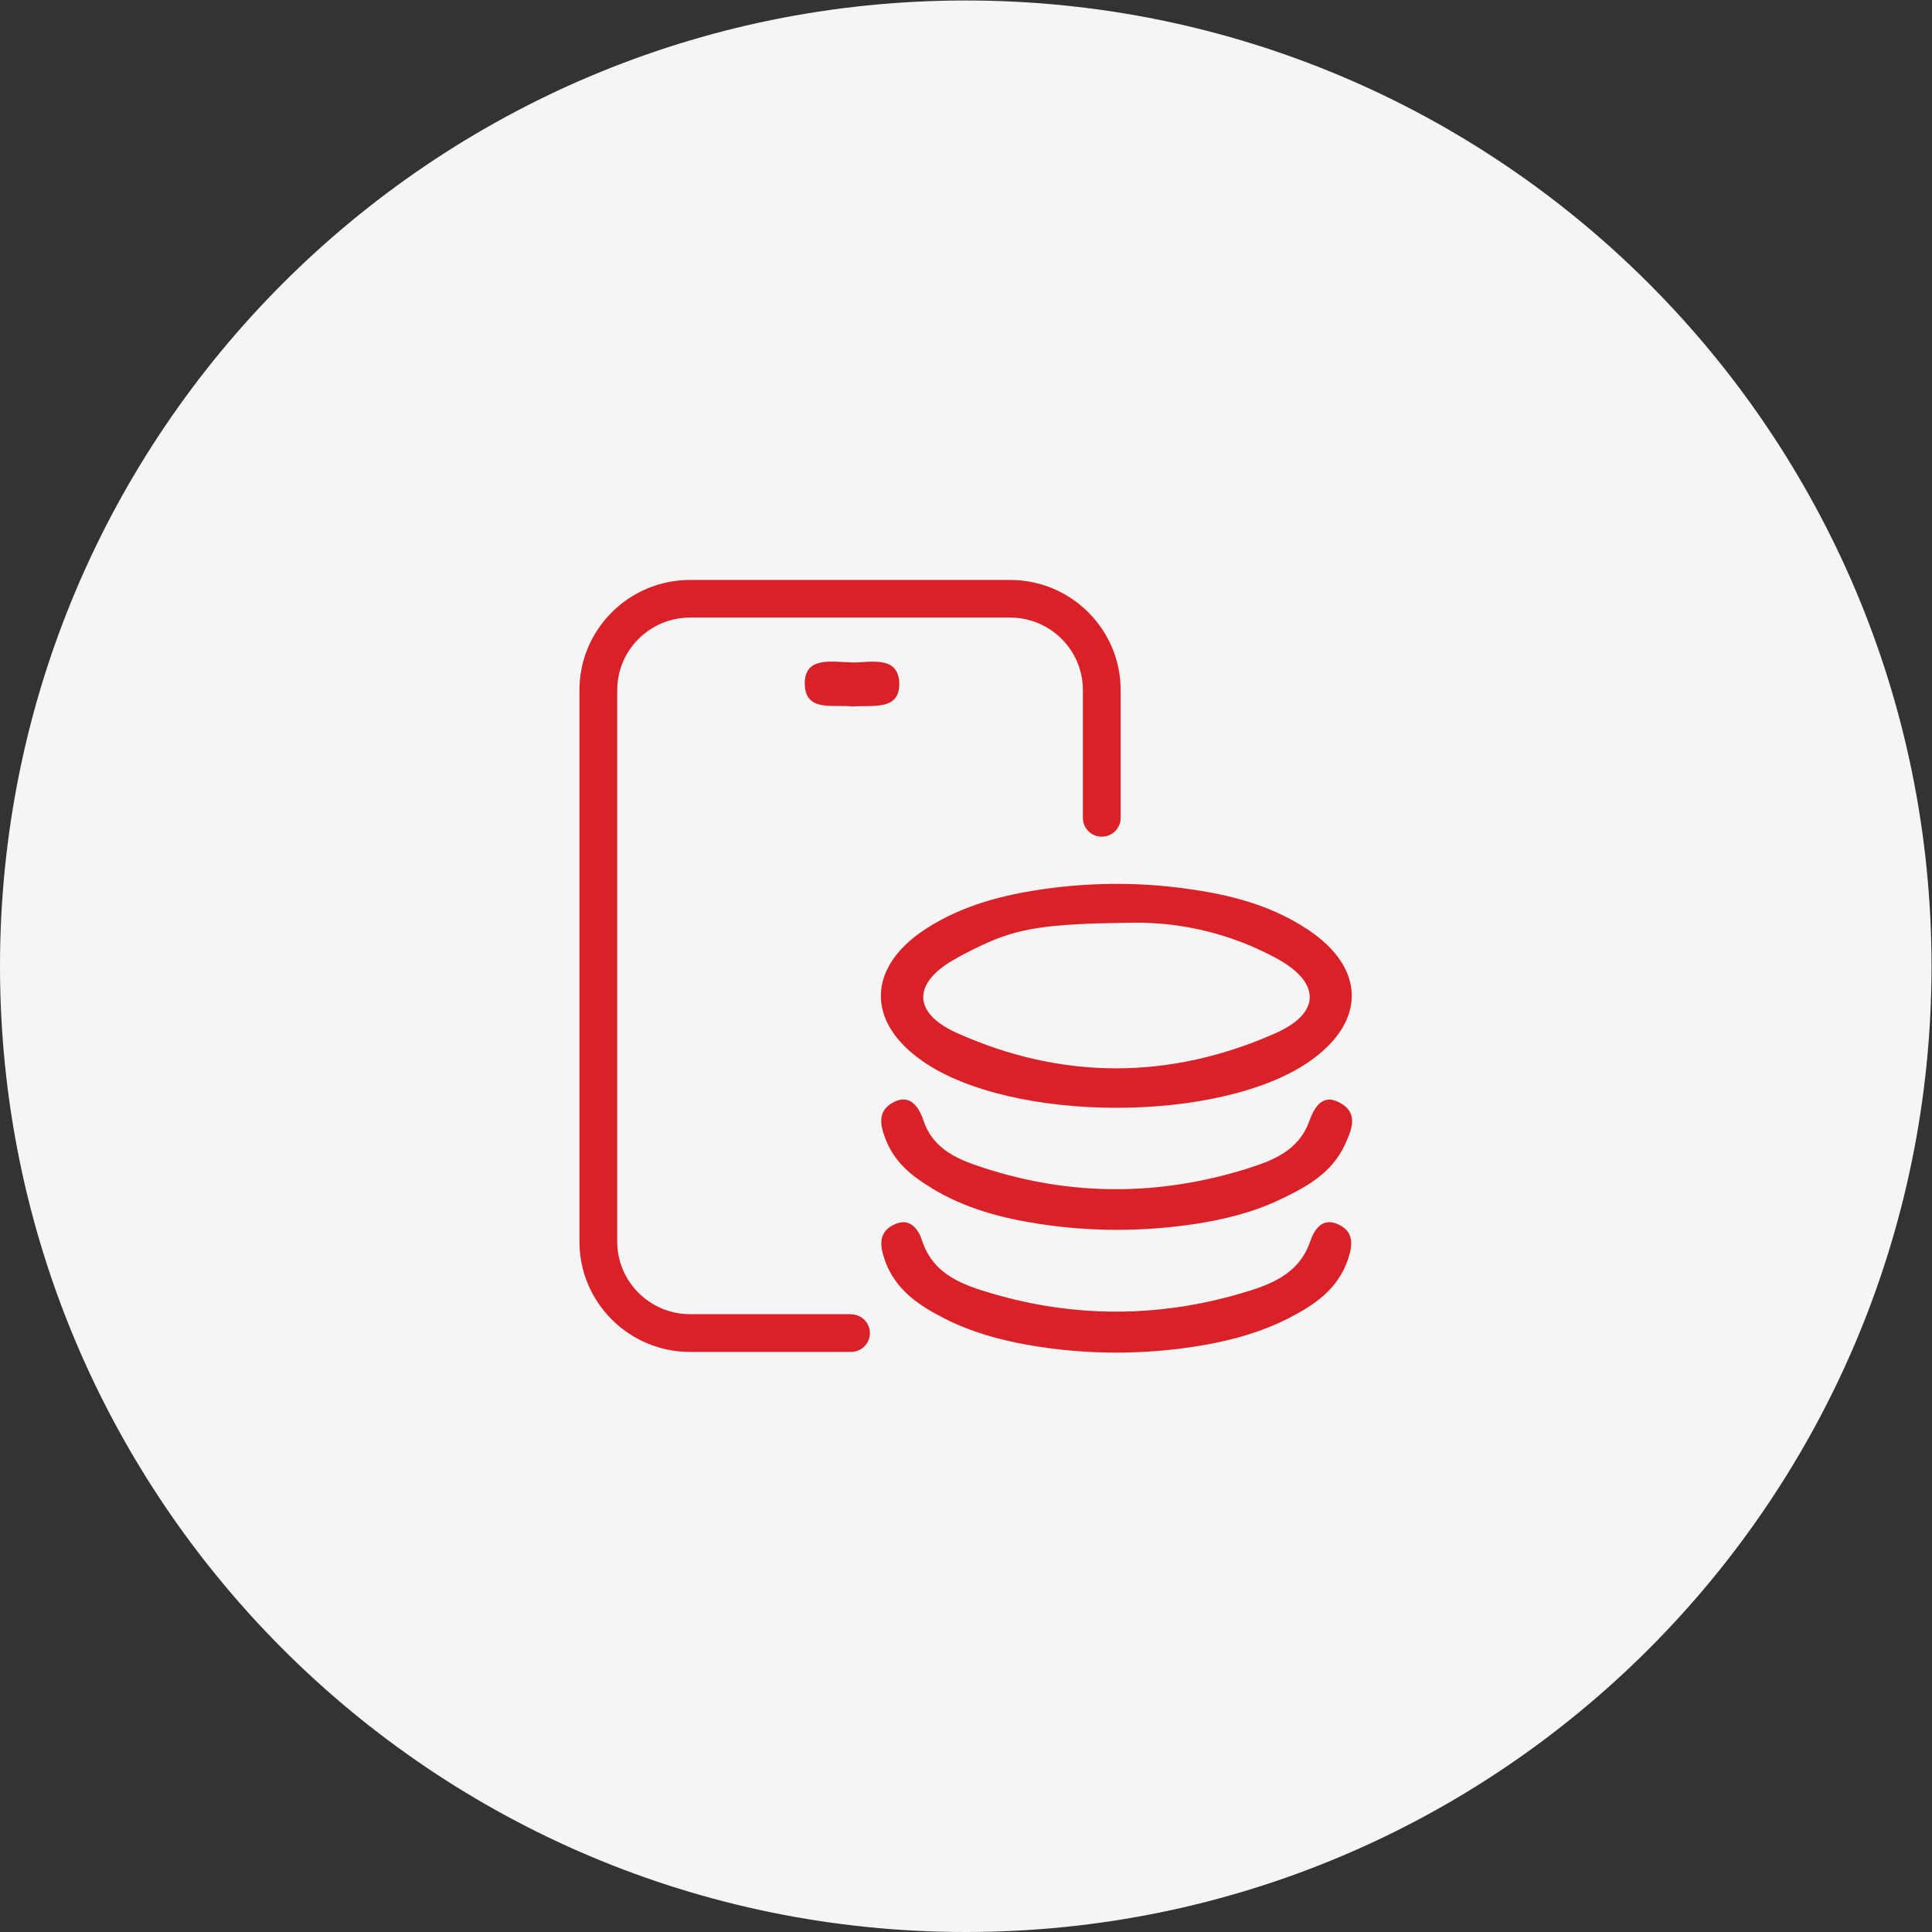
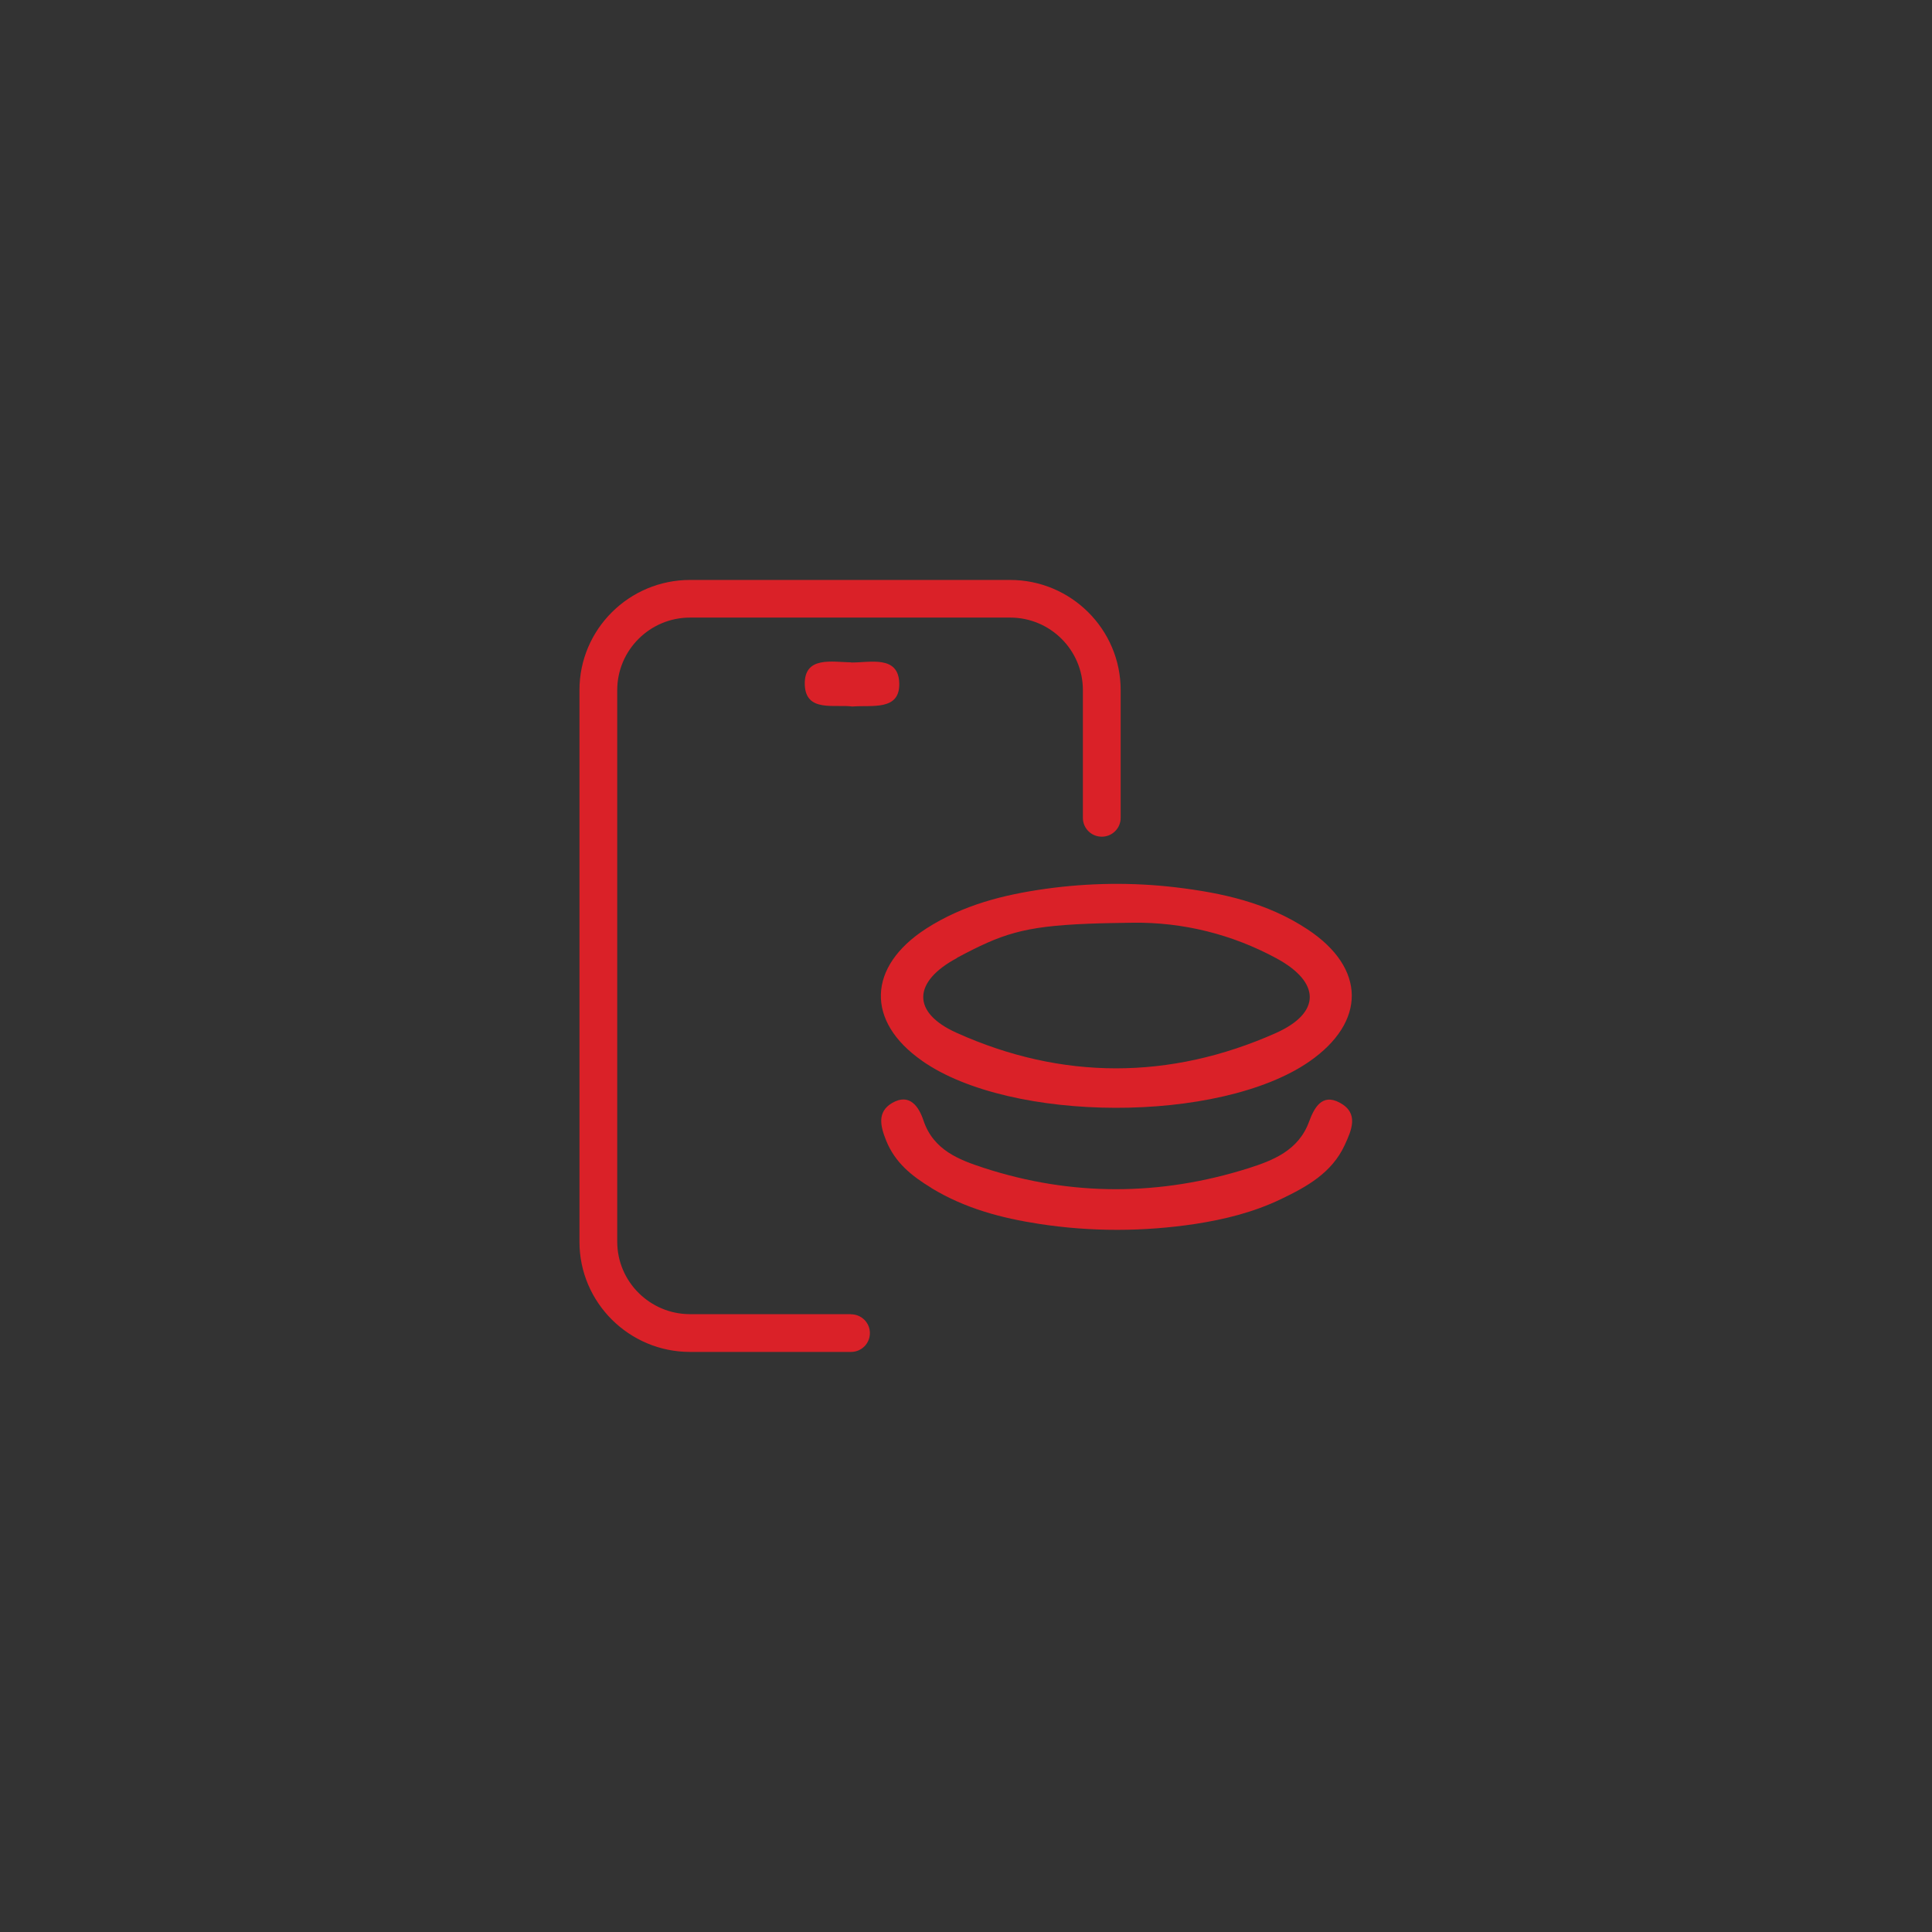
<svg xmlns="http://www.w3.org/2000/svg" viewBox="0 0 133.333 133.333" height="133.333" width="133.333" xml:space="preserve" id="svg2">
  <rect x="0" y="0" width="133.333" height="133.333" fill="#333333" stroke="none" />
  <defs id="defs6">
    <clipPath id="clipPath42">
      <path style="clip-rule:evenodd" id="path40" d="m 44.053,31.987 h -8.327 c -2.074,0 -3.769,1.682 -3.769,3.753 v 28.558 c 0,2.065 1.689,3.753 3.769,3.753 h 16.576 c 2.074,0 3.763,-1.682 3.763,-3.753 V 57.682 c 0,-0.539 0.437,-0.974 0.978,-0.974 0.541,0 0.978,0.435 0.978,0.974 v 6.617 C 58.021,67.442 55.452,70 52.302,70 H 35.725 C 32.569,70 30,67.442 30,64.299 V 35.734 c 0,-3.143 2.569,-5.701 5.725,-5.701 h 8.334 c 0.541,0 0.978,0.435 0.978,0.974 0,0.539 -0.437,0.974 -0.978,0.974 l -0.006,0.006 z" />
    </clipPath>
    <clipPath id="clipPath48">
-       <path style="clip-rule:evenodd" id="path46" d="m 48.226,38.513 c 1.748,-1.058 3.626,-1.552 5.562,-1.851 2.687,-0.416 5.432,-0.409 8.119,0 1.5,0.234 2.987,0.597 4.408,1.279 1.343,0.643 2.634,1.357 3.3,2.792 0.359,0.779 0.756,1.656 -0.248,2.201 -0.946,0.513 -1.343,-0.305 -1.598,-0.994 -0.548,-1.487 -1.878,-2 -3.15,-2.403 -4.552,-1.435 -9.149,-1.455 -13.694,0.026 -1.272,0.416 -2.595,0.916 -3.111,2.442 -0.235,0.708 -0.711,1.455 -1.637,0.909 -0.776,-0.461 -0.6,-1.195 -0.3,-1.942 0.463,-1.149 1.33,-1.838 2.348,-2.455 v -0.006 z" />
-     </clipPath>
+       </clipPath>
    <clipPath id="clipPath54">
      <path style="clip-rule:evenodd" id="path52" d="m 69.237,36.656 c -0.789,0.338 -1.2,-0.299 -1.402,-0.896 -0.6,-1.766 -2.178,-2.286 -3.652,-2.714 -4.245,-1.234 -8.562,-1.24 -12.807,0.006 -1.474,0.435 -3.052,0.955 -3.632,2.734 -0.196,0.597 -0.626,1.214 -1.415,0.857 -0.835,-0.377 -0.802,-1.045 -0.522,-1.851 0.535,-1.539 1.754,-2.344 3.071,-3.019 1.395,-0.714 2.863,-1.117 4.363,-1.383 3.006,-0.526 6.097,-0.526 9.103,0 1.506,0.266 2.974,0.675 4.376,1.39 1.317,0.675 2.537,1.487 3.065,3.032 0.274,0.818 0.3,1.481 -0.548,1.844 z" />
    </clipPath>
    <clipPath id="clipPath60">
      <path style="clip-rule:evenodd" id="path58" d="m 44.066,65.734 c -0.972,0.013 -2.445,0.344 -2.4,-1.156 0.046,-1.442 1.526,-1.007 2.465,-1.13 1.017,0.084 2.471,-0.24 2.426,1.214 -0.046,1.461 -1.532,1.052 -2.491,1.065 v 0.006 z" />
    </clipPath>
    <clipPath id="clipPath66">
      <path style="clip-rule:evenodd" id="path64" d="m 47.737,45.104 c 4.597,-3.227 15.403,-3.247 20.039,-0.045 2.961,2.045 2.954,4.844 -0.072,6.844 -2.106,1.396 -4.447,1.896 -6.828,2.182 -2.243,0.266 -4.513,0.234 -6.749,-0.078 C 51.956,53.701 49.863,53.175 47.952,51.948 44.901,49.981 44.822,47.143 47.731,45.11 l 0.006,-0.006 z m 1.806,5.331 c 2.315,1.234 3.41,1.63 6.808,1.766 0.574,0.026 1.722,0.045 2.302,0.052 2.595,0.032 5.139,-0.597 7.447,-1.851 2.269,-1.234 2.308,-2.812 -0.052,-3.864 -5.465,-2.429 -11.073,-2.442 -16.531,0.019 -2.335,1.052 -2.256,2.649 0.033,3.87 l -0.006,0.006 z" />
    </clipPath>
  </defs>
  <g transform="matrix(1.333,0,0,-1.333,0,133.333)" id="g10">
    <g id="g12">
-       <path id="path14" style="fill:#f5f5f5;fill-opacity:1;fill-rule:nonzero;stroke:none" d="M 100,50 C 100,22.386 77.614,0 50,0 22.386,0 0,22.386 0,50 c 0,27.614 22.386,50 50,50 27.614,0 50,-22.386 50,-50 z" />
-     </g>
+       </g>
    <g id="g16">
      <g transform="translate(30,29.863)" id="g18">
        <path id="path20" style="fill:#da2128;fill-opacity:1;fill-rule:nonzero;stroke:none" d="M 14.053,2.124 H 5.725 c -2.074,0 -3.769,1.682 -3.769,3.753 v 28.558 c 0,2.065 1.689,3.753 3.769,3.753 h 16.576 c 2.074,0 3.763,-1.682 3.763,-3.753 v -6.617 c 0,-0.539 0.437,-0.974 0.978,-0.974 0.541,0 0.978,0.435 0.978,0.974 v 6.617 c 0,3.143 -2.569,5.701 -5.719,5.701 H 5.725 C 2.569,40.137 0,37.578 0,34.435 V 5.87 C 0,2.728 2.569,0.169 5.725,0.169 h 8.334 c 0.541,0 0.978,0.435 0.978,0.974 0,0.539 -0.437,0.974 -0.978,0.974 l -0.006,0.006 z" />
      </g>
      <g transform="translate(30,29.863)" id="g22">
        <path id="path24" style="fill:#da2128;fill-opacity:1;fill-rule:nonzero;stroke:none" d="m 18.226,8.65 c 1.748,-1.058 3.626,-1.552 5.562,-1.851 2.687,-0.416 5.432,-0.409 8.119,0 1.5,0.234 2.987,0.597 4.408,1.279 1.343,0.643 2.634,1.357 3.3,2.792 0.359,0.779 0.756,1.656 -0.248,2.201 -0.946,0.513 -1.343,-0.305 -1.598,-0.994 -0.548,-1.487 -1.878,-2 -3.15,-2.403 -4.552,-1.435 -9.149,-1.455 -13.694,0.026 -1.272,0.416 -2.595,0.916 -3.111,2.442 -0.235,0.708 -0.711,1.455 -1.637,0.909 C 15.403,12.591 15.579,11.857 15.879,11.111 16.342,9.961 17.209,9.273 18.226,8.656 V 8.65 Z" />
      </g>
      <g transform="translate(30,29.863)" id="g26">
-         <path id="path28" style="fill:#da2128;fill-opacity:1;fill-rule:nonzero;stroke:none" d="M 39.237,6.793 C 38.448,7.13 38.037,6.494 37.835,5.896 37.235,4.13 35.657,3.611 34.183,3.182 29.938,1.948 25.621,1.942 21.376,3.189 19.902,3.624 18.324,4.143 17.744,5.922 17.548,6.52 17.118,7.137 16.329,6.78 15.494,6.403 15.527,5.734 15.807,4.929 c 0.535,-1.539 1.754,-2.344 3.071,-3.019 1.395,-0.714 2.863,-1.117 4.363,-1.383 3.006,-0.526 6.097,-0.526 9.103,0 1.506,0.266 2.974,0.675 4.376,1.39 1.317,0.675 2.537,1.487 3.065,3.032 0.274,0.818 0.3,1.481 -0.548,1.844 z" />
-       </g>
+         </g>
      <g transform="translate(30,29.863)" id="g30">
        <path id="path32" style="fill:#da2128;fill-opacity:1;fill-rule:nonzero;stroke:none" d="m 14.066,35.87 c -0.972,0.013 -2.445,0.344 -2.4,-1.156 0.046,-1.442 1.526,-1.006 2.465,-1.13 1.017,0.084 2.471,-0.24 2.426,1.214 -0.046,1.461 -1.532,1.052 -2.491,1.065 v 0.006 z" />
      </g>
      <g transform="translate(30,29.863)" id="g34">
        <path id="path36" style="fill:#da2128;fill-opacity:1;fill-rule:nonzero;stroke:none" d="m 17.737,15.241 c 4.597,-3.227 15.403,-3.247 20.039,-0.045 2.961,2.045 2.954,4.844 -0.072,6.844 -2.106,1.396 -4.447,1.896 -6.828,2.182 -2.243,0.266 -4.513,0.234 -6.749,-0.078 -2.172,-0.305 -4.265,-0.831 -6.175,-2.058 -3.052,-1.968 -3.13,-4.805 -0.222,-6.838 l 0.006,-0.006 z m 1.806,5.331 c 2.315,1.234 3.41,1.63 6.808,1.766 0.574,0.026 1.722,0.045 2.302,0.052 2.595,0.032 5.139,-0.597 7.447,-1.851 2.269,-1.234 2.308,-2.812 -0.052,-3.864 -5.465,-2.429 -11.073,-2.442 -16.531,0.019 -2.335,1.052 -2.256,2.649 0.033,3.87 l -0.006,0.006 z" />
      </g>
      <g clip-path="url(#clipPath42)" id="g38">
        <g clip-path="url(#clipPath48)" id="g44">
          <g clip-path="url(#clipPath54)" id="g50">
            <g clip-path="url(#clipPath60)" id="g56">
              <g clip-path="url(#clipPath66)" id="g62">
                <g transform="translate(30,29.863)" id="g68">
-                   <path id="path70" style="fill:#da2128;fill-opacity:1;fill-rule:nonzero;stroke:none" d="m 14.053,2.124 0.706,0.709 -0.293,0.291 h -0.413 z m 0.006,-0.006 -0.706,-0.709 0.293,-0.291 h 0.413 z m 4.167,6.532 h -1 V 8.086 L 17.708,7.794 Z m 5.562,-1.851 0.153,0.988 -4.41e-4,6.9e-5 z m 8.119,0 0.151,-0.989 0.004,5.38e-4 -0.154,0.988 z m 4.408,1.279 -0.432,0.902 -7.82e-4,-3.74e-4 z m 3.3,2.792 0.907,-0.421 0.001,0.002 -0.908,0.418 z m -0.248,2.201 0.477,0.879 -4.23e-4,2.31e-4 z m -1.598,-0.994 -0.938,0.347 -3.39e-4,-9.21e-4 z m -3.15,-2.403 0.301,-0.954 0.001,3.63e-4 -0.302,0.953 z m -13.694,0.026 -0.311,-0.951 9.31e-4,-3.03e-4 z m -3.111,2.442 -0.949,-0.315 0.002,-0.005 0.947,0.32 z m -1.637,0.909 -0.508,0.862 -0.003,-0.002 0.511,-0.86 z M 15.879,11.111 14.951,10.738 l 3.65e-4,-9.06e-4 z M 18.226,8.656 h 1 v 0.563 l -0.481,0.292 z m 21.011,-1.864 0.394,0.919 -7.86e-4,3.4e-4 z m -1.402,-0.896 0.947,-0.322 3.7e-4,0.001 -0.947,0.321 z m -3.652,-2.714 0.279,-0.96 1.57e-4,4.2e-5 z m -12.807,0.006 -0.283,-0.959 0.001,-3.93e-4 0.282,0.959 z m -3.632,2.734 0.951,0.31 -3.59e-4,0.001 -0.95,-0.311 z m -1.415,0.857 0.411,-0.912 0.001,4.84e-4 -0.412,0.911 z m -0.522,-1.851 0.945,0.328 -2.29e-4,6.64e-4 z m 3.071,-3.019 -0.456,-0.89 5.85e-4,-2.98e-4 z m 4.363,-1.383 -0.175,-0.985 0.002,-4.23e-4 0.172,0.985 z m 9.103,0 0.172,-0.985 0.002,3.01e-4 -0.174,0.985 z m 4.376,1.39 0.454,-0.891 0.002,0.001 -0.456,0.89 z m 3.065,3.032 0.946,-0.323 0.002,0.006 -0.948,0.317 z M 14.066,35.87 h 1 v 0.987 l -0.987,0.013 -0.013,-1 z m -2.4,-1.156 -1,-0.03 3.9e-5,-0.001 0.999,0.032 z m 2.465,-1.13 -0.13,-0.991 0.106,-0.014 0.107,0.009 -0.083,0.997 z m 2.426,1.214 -1,-0.031 4e-6,-1.41e-4 z m -2.491,1.065 h -1 v -0.987 l 0.986,-0.013 0.014,1 z m 3.671,-20.623 -0.706,-0.709 0.061,-0.061 0.07,-0.049 0.575,0.818 z m 20.039,-0.045 0.568,-0.823 2.44e-4,1.7e-4 z m -0.072,6.844 -0.552,-0.834 0.001,-7.02e-4 0.551,0.834 z m -6.828,2.182 0.119,0.993 -0.001,1.59e-4 -0.118,-0.993 z m -6.749,-0.078 -0.138,0.99 -0.001,-1.62e-4 0.139,-0.99 z m -6.175,-2.058 -0.54,0.841 -0.001,-9.1e-4 0.542,-0.84 z m -0.222,-6.838 0.706,0.709 -0.062,0.061 -0.071,0.05 -0.573,-0.82 z m 1.813,5.325 -0.47,0.882 -1.194,-0.636 0.959,-0.955 z m 6.808,1.766 0.04,-0.999 0.005,2.31e-4 -0.045,0.999 z m 2.302,0.052 0.011,-1 0.001,1.7e-5 -0.013,1 z m 7.447,-1.851 0.478,0.879 -5.27e-4,2.86e-4 z m -0.052,-3.864 0.406,-0.914 9.23e-4,4.12e-4 z m -16.531,0.019 0.411,0.912 -2.23e-4,9.9e-5 z m 0.033,3.87 0.471,-0.882 1.193,0.636 -0.958,0.954 z M 14.053,3.124 H 5.725 v -2 h 8.327 z m -8.327,0 c -1.527,0 -2.769,1.239 -2.769,2.753 h -2 c 0,-2.629 2.148,-4.753 4.769,-4.753 z m -2.769,2.753 v 28.558 h -2 V 5.877 Z m 0,28.558 c 0,1.51 1.238,2.753 2.769,2.753 v 2 c -2.63,0 -4.769,-2.133 -4.769,-4.753 z m 2.769,2.753 h 16.576 v 2 H 5.725 Z m 16.576,0 c 1.524,0 2.763,-1.237 2.763,-2.753 h 2 c 0,2.627 -2.14,4.753 -4.763,4.753 z m 2.763,-2.753 v -6.617 h 2 v 6.617 z m 0,-6.617 c 0,-1.095 0.889,-1.974 1.978,-1.974 v 2 c -2.63e-4,0 0.003,-1.39e-4 0.006,-0.002 0.003,-0.001 0.005,-0.003 0.007,-0.005 0.002,-0.002 0.004,-0.005 0.006,-0.009 0.002,-0.005 0.003,-0.009 0.003,-0.011 h -2 z m 1.978,-1.974 c 1.09,0 1.978,0.879 1.978,1.974 h -2 c 0,0.002 5.13e-4,0.006 0.003,0.011 0.002,0.004 0.004,0.007 0.006,0.009 0.002,0.002 0.004,0.004 0.007,0.005 0.004,0.002 0.007,0.002 0.006,0.002 v -2 z m 1.978,1.974 v 6.617 h -2 v -6.617 z m 0,6.617 c 0,3.698 -3.02,6.701 -6.719,6.701 v -2 c 2.601,0 4.719,-2.114 4.719,-4.701 z m -6.719,6.701 H 5.725 v -2 h 16.576 z m -16.576,0 C 2.021,41.137 -1,38.135 -1,34.435 h 2 c 0,2.587 2.118,4.701 4.725,4.701 v 2 z M -1,34.435 V 5.87 H 1 V 34.435 Z M -1,5.87 c 0,-3.699 3.021,-6.701 6.725,-6.701 v 2 C 3.118,1.169 1,3.284 1,5.87 Z m 6.725,-6.701 h 8.334 v 2 H 5.725 Z m 8.334,0 c 1.09,0 1.978,0.879 1.978,1.974 h -2 c 0,0.002 5.14e-4,0.006 0.003,0.011 0.002,0.004 0.004,0.007 0.006,0.009 0.002,0.002 0.004,0.003 0.007,0.005 0.004,0.002 0.007,0.002 0.006,0.002 v -2 z m 1.978,1.974 c 0,1.095 -0.889,1.974 -1.978,1.974 v -2 c 2.65e-4,0 -0.003,1.37e-4 -0.006,0.002 -0.003,0.001 -0.005,0.003 -0.007,0.005 -0.002,0.002 -0.004,0.005 -0.006,0.009 -0.002,0.005 -0.003,0.009 -0.003,0.011 h 2 z m -1.273,1.683 -0.006,0.006 -1.411,-1.417 0.006,-0.006 1.411,1.417 z m 2.943,4.968 c 1.905,-1.154 3.927,-1.675 5.928,-1.984 l 0.305,1.977 C 22.069,8.076 20.335,8.542 18.744,9.505 Z m 5.928,-1.984 C 26.425,5.379 29.273,5.386 32.058,5.81 L 31.757,7.788 C 29.168,7.394 26.525,7.388 23.942,7.787 Z m 8.426,1.76e-4 c 1.554,0.242 3.145,0.626 4.687,1.366 L 35.883,8.98 C 34.582,8.356 33.199,8.012 31.753,7.787 Z m 4.686,1.365 c 1.341,0.642 2.946,1.484 3.775,3.274 l -1.815,0.841 C 38.207,10.211 37.229,9.624 35.884,8.98 Z m 3.776,3.276 c 0.157,0.341 0.448,0.941 0.478,1.558 0.017,0.343 -0.042,0.727 -0.254,1.096 -0.21,0.366 -0.527,0.641 -0.903,0.845 l -0.955,-1.757 c 0.127,-0.069 0.137,-0.108 0.123,-0.084 -0.015,0.027 -0.008,0.04 -0.01,-0.002 -0.003,-0.054 -0.02,-0.149 -0.076,-0.303 -0.055,-0.153 -0.129,-0.316 -0.221,-0.516 l 1.817,-0.836 z m -0.679,3.498 c -0.357,0.194 -0.756,0.312 -1.177,0.275 -0.431,-0.038 -0.776,-0.229 -1.03,-0.46 -0.452,-0.411 -0.684,-1.012 -0.805,-1.341 l 1.876,-0.693 c 0.058,0.158 0.113,0.289 0.169,0.396 0.059,0.11 0.097,0.151 0.105,0.158 4.27e-4,3.85e-4 -0.013,-0.012 -0.04,-0.025 -0.029,-0.014 -0.064,-0.024 -0.099,-0.027 -0.072,-0.006 -0.067,0.022 0.048,-0.041 l 0.954,1.758 z M 36.831,12.424 C 36.467,11.435 35.605,11.037 34.318,10.629 l 0.604,-1.907 c 1.256,0.398 3.055,1.025 3.786,3.01 z M 34.319,10.629 C 29.961,9.255 25.577,9.238 21.236,10.652 L 20.616,8.751 c 4.749,-1.547 9.56,-1.525 14.305,-0.029 z m -13.083,0.023 c -1.3,0.425 -2.134,0.804 -2.474,1.811 l -1.895,-0.64 c 0.69,-2.045 2.504,-2.666 3.747,-3.072 z m -2.472,1.806 c -0.132,0.398 -0.386,1.001 -0.891,1.397 -0.278,0.218 -0.634,0.374 -1.057,0.385 -0.411,0.01 -0.798,-0.121 -1.145,-0.326 l 1.015,-1.723 c 0.116,0.068 0.136,0.048 0.081,0.05 -0.065,0.002 -0.115,0.03 -0.128,0.04 -0.001,0.001 0.032,-0.026 0.083,-0.117 0.05,-0.087 0.099,-0.201 0.143,-0.336 l 1.898,0.63 z M 15.668,13.912 c -0.672,-0.399 -1.01,-1.001 -1.042,-1.677 -0.026,-0.57 0.172,-1.117 0.325,-1.497 l 1.856,0.745 c -0.068,0.169 -0.117,0.31 -0.148,0.43 -0.031,0.121 -0.036,0.193 -0.034,0.229 0.001,0.027 0.005,0.018 -0.006,-7.24e-4 -0.011,-0.018 -0.005,0.005 0.072,0.051 z m -0.717,-3.175 c 0.585,-1.453 1.681,-2.284 2.757,-2.936 l 1.037,1.71 c -0.959,0.581 -1.598,1.128 -1.939,1.973 z M 17.226,8.656 V 8.65 h 2 V 8.656 Z M 39.63,7.712 C 39.298,7.854 38.939,7.921 38.574,7.869 38.207,7.817 37.904,7.657 37.67,7.459 37.234,7.09 37.008,6.573 36.888,6.217 l 1.894,-0.641 c 0.036,0.106 0.075,0.195 0.114,0.263 0.04,0.07 0.066,0.093 0.065,0.093 -0.007,-0.006 -0.047,-0.034 -0.108,-0.043 -0.06,-0.008 -0.071,0.011 -0.009,-0.016 l 0.787,1.839 z M 36.888,6.218 C 36.473,4.997 35.425,4.585 33.904,4.142 l 0.558,-1.92 c 1.427,0.415 3.534,1.041 4.319,3.353 z M 33.904,4.142 C 29.84,2.961 25.718,2.956 21.658,4.148 L 21.094,2.229 C 25.524,0.928 30.036,0.935 34.462,2.222 Z M 21.659,4.148 C 20.133,4.598 19.094,5.008 18.694,6.233 L 16.793,5.612 c 0.761,-2.334 2.878,-2.963 4.3,-3.383 z m -2.965,2.086 C 18.572,6.606 18.337,7.128 17.883,7.49 17.64,7.684 17.332,7.834 16.964,7.874 16.6,7.914 16.245,7.839 15.916,7.691 l 0.825,-1.822 c 0.066,0.03 0.061,0.012 0.005,0.018 -0.059,0.006 -0.099,0.032 -0.111,0.041 -0.005,0.004 0.018,-0.014 0.055,-0.076 0.036,-0.061 0.072,-0.142 0.104,-0.24 l 1.901,0.622 z m -2.777,1.457 C 15.26,7.394 14.802,6.895 14.668,6.206 14.554,5.617 14.711,5.035 14.863,4.6 l 1.889,0.658 c -0.059,0.17 -0.095,0.303 -0.111,0.407 -0.017,0.104 -0.01,0.15 -0.009,0.16 5.9e-4,0.003 -1.01e-4,-0.002 -0.004,-0.011 -0.004,-0.01 -0.009,-0.016 -0.012,-0.019 -0.005,-0.006 0.019,0.026 0.125,0.074 z M 14.862,4.601 c 0.669,-1.927 2.201,-2.885 3.56,-3.581 L 19.335,2.799 c -1.276,0.654 -2.183,1.307 -2.583,2.458 z m 3.56,-3.581 c 1.514,-0.775 3.085,-1.201 4.643,-1.478 l 0.35,1.969 c -1.441,0.256 -2.804,0.635 -4.082,1.289 z m 4.646,-1.478 c 3.12,-0.546 6.328,-0.546 9.448,0 l -0.345,1.97 c -2.892,-0.506 -5.867,-0.506 -8.759,0 z m 9.45,2.97e-4 c 1.569,0.277 3.138,0.71 4.656,1.483 L 36.266,2.807 C 34.979,2.151 33.614,1.766 32.17,1.511 Z m 4.658,1.484 c 1.361,0.698 2.894,1.664 3.555,3.599 l -1.893,0.647 C 38.444,4.116 37.537,3.459 36.264,2.806 Z m 3.557,3.605 c 0.146,0.437 0.3,1.024 0.177,1.614 -0.144,0.694 -0.618,1.183 -1.279,1.467 L 38.843,5.874 c 0.11,-0.047 0.136,-0.08 0.13,-0.073 -0.003,0.003 -0.009,0.011 -0.014,0.022 -0.005,0.01 -0.006,0.017 -0.006,0.015 0.001,-0.007 0.009,-0.052 -0.007,-0.157 -0.016,-0.105 -0.05,-0.24 -0.109,-0.415 l 1.897,-0.635 z m -26.654,32.239 c -0.256,0.003 -0.399,0.023 -0.77,0.035 -0.293,0.01 -0.667,0.01 -1.033,-0.068 -0.374,-0.08 -0.825,-0.259 -1.165,-0.675 -0.344,-0.421 -0.461,-0.944 -0.444,-1.479 l 1.999,0.061 c -0.006,0.215 0.044,0.213 -0.006,0.152 -0.046,-0.057 -0.077,-0.039 0.033,-0.015 0.118,0.025 0.292,0.034 0.547,0.025 0.124,-0.004 0.247,-0.012 0.387,-0.019 0.133,-0.007 0.281,-0.015 0.426,-0.017 l 0.027,2 z m -3.413,-2.187 c 0.017,-0.537 0.176,-1.045 0.556,-1.434 0.364,-0.373 0.815,-0.516 1.167,-0.578 0.347,-0.061 0.707,-0.061 0.969,-0.06 0.302,0.001 0.489,0.003 0.641,-0.017 l 0.261,1.983 c -0.318,0.042 -0.668,0.035 -0.909,0.034 -0.281,-9.46e-4 -0.47,0.004 -0.616,0.03 -0.141,0.025 -0.127,0.051 -0.083,0.005 0.06,-0.061 0.017,-0.083 0.011,0.101 l -1.999,-0.063 z m 3.547,-2.095 c 0.209,0.017 0.423,0.013 0.747,0.017 0.284,0.004 0.652,0.017 1.005,0.098 0.361,0.083 0.805,0.258 1.143,0.665 0.346,0.416 0.464,0.933 0.447,1.462 l -1.999,-0.063 c 0.006,-0.199 -0.041,-0.187 0.014,-0.121 0.046,0.056 0.072,0.035 -0.052,0.006 -0.131,-0.03 -0.315,-0.043 -0.588,-0.047 -0.233,-0.004 -0.583,7.37e-4 -0.882,-0.024 l 0.165,-1.993 z m 3.343,2.242 c -0.017,0.539 -0.175,1.05 -0.552,1.443 -0.366,0.381 -0.822,0.528 -1.188,0.588 -0.361,0.06 -0.73,0.049 -1.013,0.035 -0.327,-0.016 -0.526,-0.035 -0.724,-0.032 l -0.027,-2 c 0.282,-0.004 0.628,0.024 0.851,0.035 0.266,0.013 0.452,0.011 0.588,-0.011 0.131,-0.022 0.115,-0.047 0.071,-7.67e-4 -0.056,0.058 -0.011,0.073 -0.005,-0.119 l 1.999,0.062 z m -2.491,1.034 v 0.006 h -2 v -0.006 z m 2.097,-21.442 c 2.544,-1.786 6.638,-2.607 10.577,-2.615 3.941,-0.008 8.042,0.796 10.605,2.565 l -1.136,1.646 c -2.074,-1.432 -5.693,-2.219 -9.464,-2.211 -3.771,0.008 -7.379,0.81 -9.432,2.252 z m 21.182,-0.05 c 1.638,1.132 2.654,2.614 2.641,4.27 -0.013,1.657 -1.056,3.125 -2.729,4.231 l -1.103,-1.668 c 1.352,-0.894 1.826,-1.826 1.832,-2.579 0.006,-0.755 -0.455,-1.694 -1.777,-2.608 z m -0.088,8.5 c -2.303,1.526 -4.831,2.05 -7.261,2.341 L 30.758,23.228 c 2.331,-0.28 4.484,-0.757 6.394,-2.022 l 1.105,1.667 z m -7.262,2.341 c -2.331,0.277 -4.686,0.243 -7.005,-0.081 l 0.276,-1.981 c 2.155,0.3 4.338,0.331 6.493,0.075 l 0.236,1.986 z m -7.006,-0.081 C 21.753,24.819 19.497,24.265 17.412,22.926 l 1.081,-1.683 c 1.736,1.115 3.666,1.613 5.774,1.91 z m -6.578,-2.208 c -1.689,-1.089 -2.752,-2.551 -2.804,-4.204 -0.051,-1.66 0.928,-3.16 2.551,-4.294 l 1.146,1.639 c -1.286,0.898 -1.721,1.834 -1.698,2.593 0.024,0.766 0.525,1.706 1.888,2.585 z m -0.385,-8.387 0.006,-0.006 1.411,1.417 -0.006,0.006 -1.411,-1.417 z m 2.989,5.151 c 1.144,0.61 1.916,0.973 2.792,1.213 0.88,0.241 1.915,0.37 3.586,0.437 l -0.08,1.998 C 24.585,23.268 23.374,23.131 22.278,22.831 21.177,22.53 20.244,22.078 19.073,21.454 l 0.941,-1.765 z m 6.383,1.65 c 0.555,0.025 1.687,0.044 2.268,0.051 l -0.022,2 c -0.58,-0.006 -1.743,-0.026 -2.336,-0.053 l 0.09,-1.998 z m 2.269,0.051 c 2.423,0.03 4.798,-0.557 6.957,-1.73 l 0.954,1.758 c -2.457,1.334 -5.169,2.006 -7.937,1.972 l 0.025,-2 z m 6.957,-1.729 c 1.071,-0.582 1.188,-1.028 1.188,-1.119 -1.22e-4,-0.051 -0.068,-0.462 -1.169,-0.953 l 0.814,-1.827 c 1.259,0.561 2.352,1.465 2.355,2.775 0.003,1.269 -1.034,2.229 -2.232,2.881 z m 0.019,-2.071 c -5.208,-2.314 -10.518,-2.325 -15.714,0.017 l -0.822,-1.823 c 5.721,-2.58 11.626,-2.564 17.348,-0.022 l -0.812,1.828 z m -15.714,0.017 c -1.079,0.486 -1.129,0.892 -1.129,0.94 0.002,0.105 0.143,0.561 1.221,1.136 l -0.941,1.765 c -1.211,-0.646 -2.254,-1.599 -2.279,-2.86 -0.027,-1.319 1.051,-2.238 2.306,-2.804 z m 0.327,3.667 -0.006,0.006 -1.411,-1.417 0.006,-0.006 z" />
-                 </g>
+                   </g>
              </g>
            </g>
          </g>
        </g>
      </g>
    </g>
  </g>
</svg>